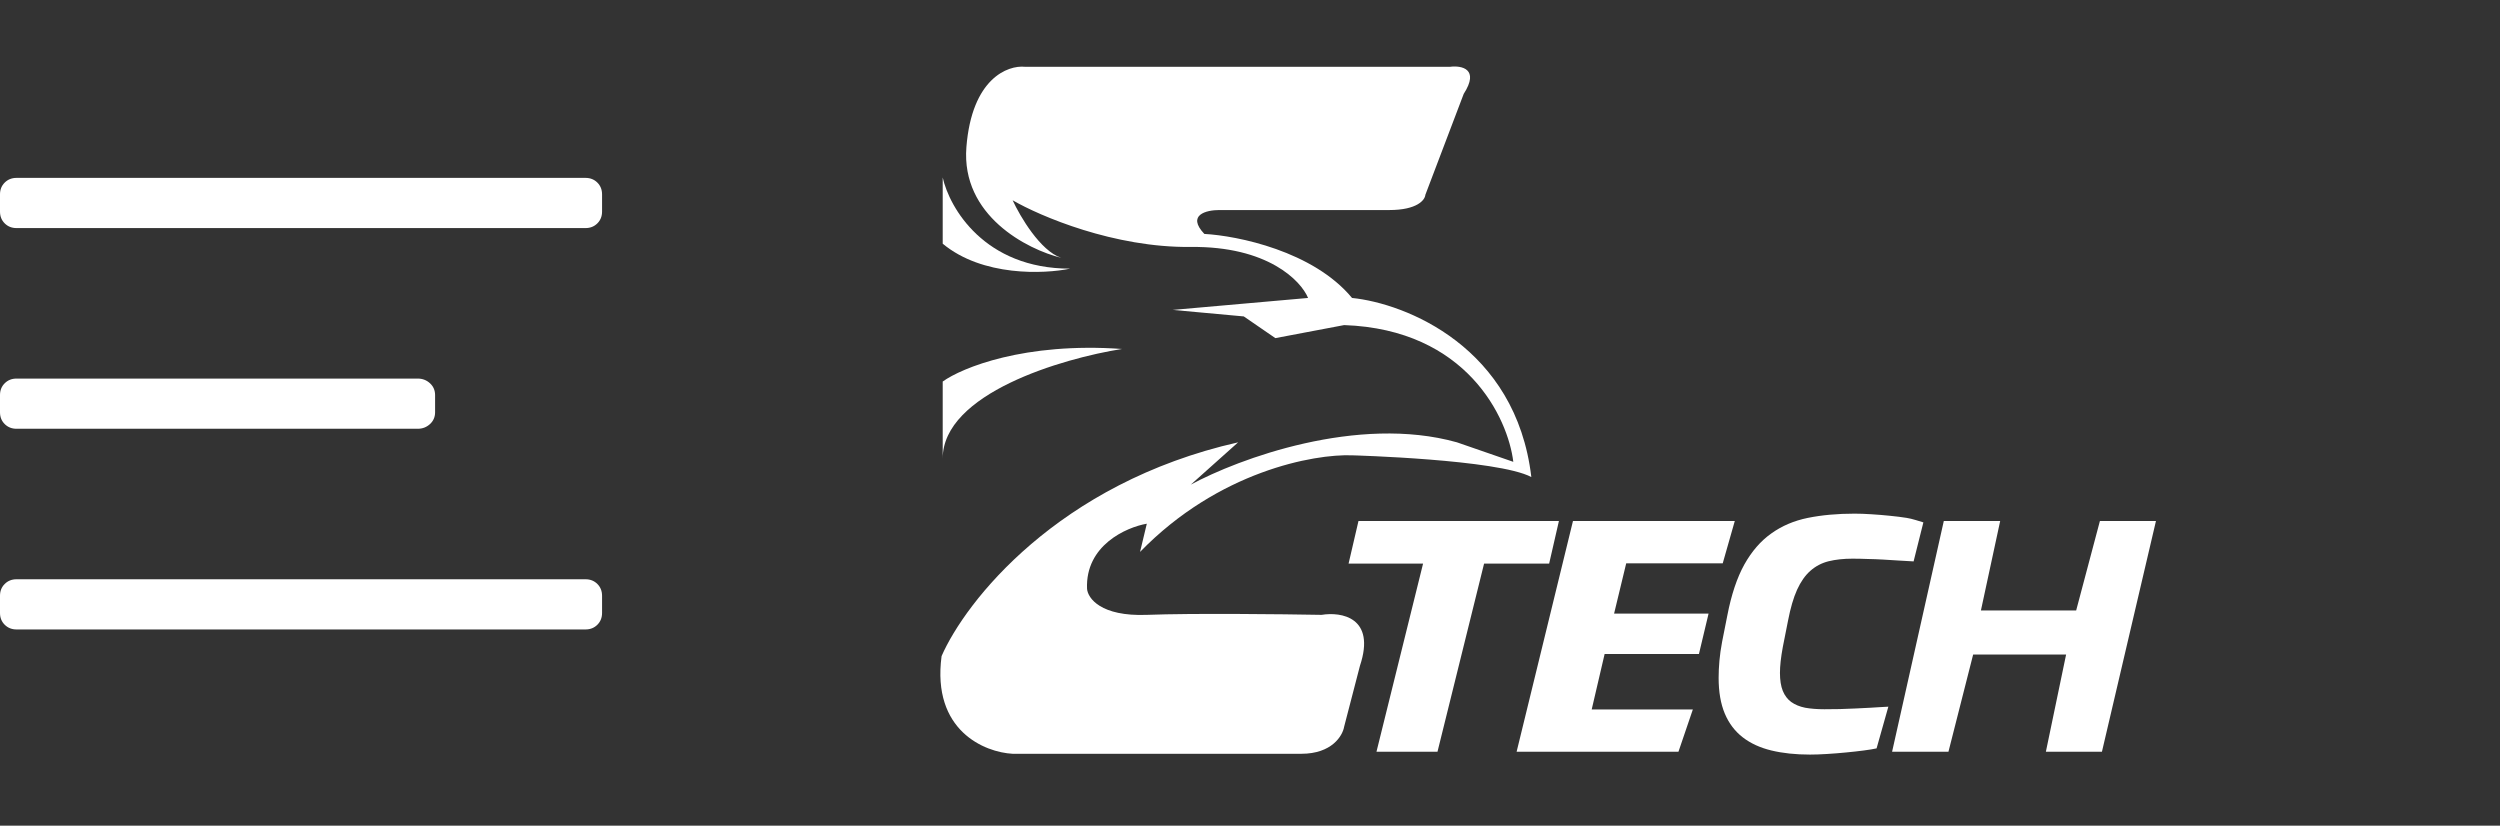
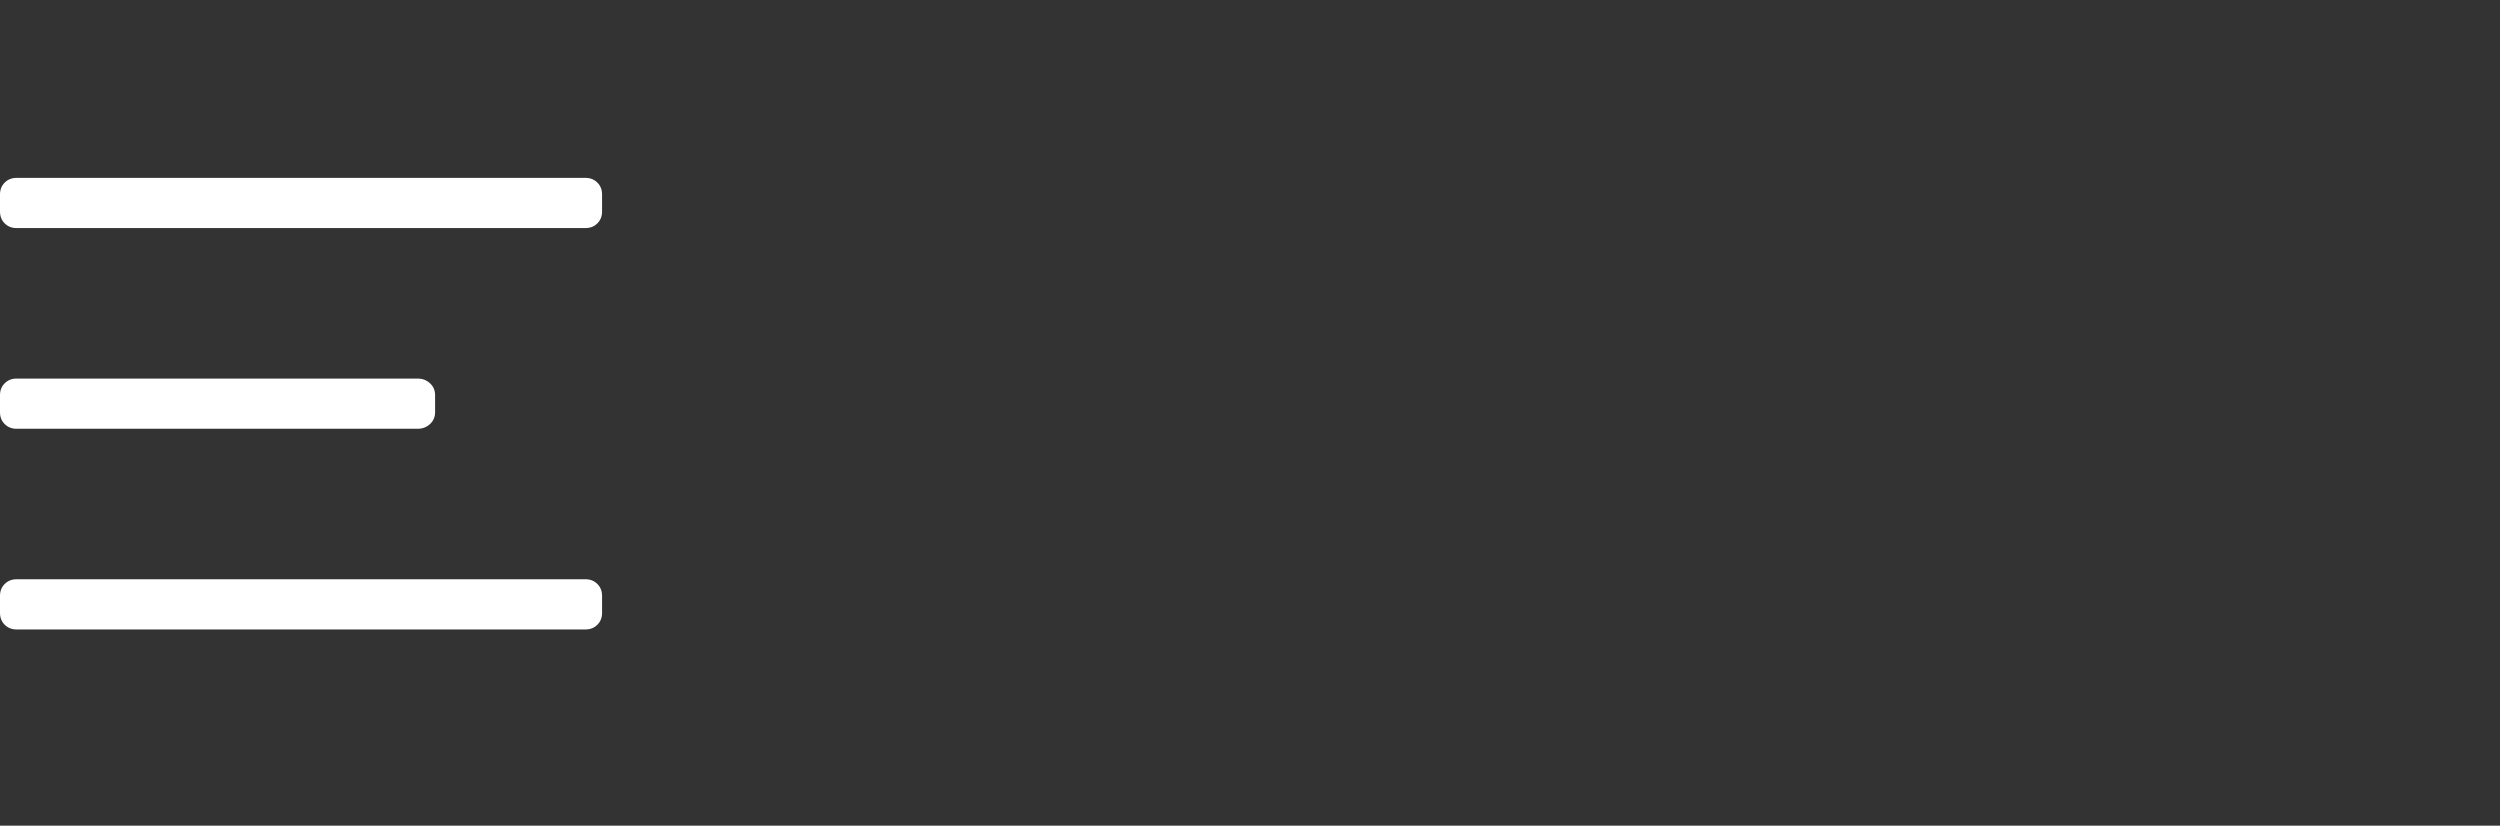
<svg xmlns="http://www.w3.org/2000/svg" width="109" height="36" viewBox="0 0 109 36" fill="none">
  <rect x="0" y="0" width="109" height="36" fill="#333333" stroke="none" />
  <path d="M25.532 9.944C25.737 9.944 25.908 9.875 26.045 9.739C26.182 9.602 26.25 9.431 26.25 9.226V8.474C26.25 8.269 26.182 8.098 26.045 7.961C25.908 7.825 25.737 7.756 25.532 7.756H0.718C0.513 7.756 0.342 7.825 0.205 7.961C0.068 8.098 0 8.269 0 8.474V9.226C0 9.431 0.068 9.602 0.205 9.739C0.342 9.875 0.513 9.944 0.718 9.944H25.532ZM18.97 17.976C18.97 18.181 18.896 18.352 18.748 18.489C18.599 18.625 18.423 18.694 18.218 18.694H0.718C0.513 18.694 0.342 18.625 0.205 18.489C0.068 18.352 0 18.181 0 17.976V17.224C0 17.019 0.068 16.848 0.205 16.711C0.342 16.575 0.513 16.506 0.718 16.506H18.218C18.423 16.506 18.599 16.575 18.748 16.711C18.896 16.848 18.97 17.019 18.97 17.224V17.976ZM26.25 26.726C26.25 26.931 26.182 27.102 26.045 27.239C25.908 27.375 25.737 27.444 25.532 27.444H0.718C0.513 27.444 0.342 27.375 0.205 27.239C0.068 27.102 0 26.931 0 26.726V25.974C0 25.769 0.068 25.598 0.205 25.461C0.342 25.325 0.513 25.256 0.718 25.256H25.532C25.737 25.256 25.908 25.325 26.045 25.461C26.182 25.598 26.25 25.769 26.25 25.974V26.726Z" fill="white" />
  <g clip-path="url(#clip0_3113_2910)">
    <path d="M60.014 32.777L62.046 24.573H58.798L59.23 22.715H67.969L67.543 24.573H64.706L62.674 32.777H60.014Z" fill="white" />
    <path d="M66.124 32.777L68.582 22.715H75.637L75.111 24.56H70.903L70.374 26.754H74.493L74.074 28.513H69.962L69.398 30.933H73.808L73.18 32.777H66.124Z" fill="white" />
    <path d="M81.819 32.629C81.686 32.66 81.499 32.69 81.26 32.721C81.025 32.752 80.769 32.781 80.493 32.807C80.221 32.834 79.945 32.856 79.664 32.873C79.388 32.891 79.139 32.9 78.918 32.9C78.287 32.9 77.725 32.84 77.233 32.721C76.74 32.602 76.323 32.41 75.982 32.146C75.641 31.882 75.381 31.538 75.202 31.115C75.022 30.687 74.932 30.167 74.932 29.555C74.932 29.317 74.944 29.068 74.967 28.808C74.99 28.548 75.029 28.272 75.084 27.981L75.312 26.831C75.487 25.927 75.734 25.189 76.051 24.616C76.374 24.039 76.765 23.587 77.226 23.261C77.686 22.93 78.218 22.703 78.821 22.58C79.429 22.457 80.109 22.395 80.859 22.395C81.08 22.395 81.327 22.404 81.598 22.422C81.87 22.439 82.137 22.461 82.4 22.488C82.667 22.514 82.911 22.545 83.132 22.58C83.358 22.611 83.735 22.741 83.859 22.776L83.433 24.477C83.258 24.464 82.966 24.451 82.759 24.438C82.552 24.425 82.335 24.411 82.11 24.398C81.888 24.385 81.663 24.376 81.433 24.372C81.207 24.363 80.986 24.358 80.769 24.358C80.378 24.358 80.03 24.396 79.726 24.471C79.427 24.546 79.162 24.685 78.932 24.887C78.706 25.086 78.513 25.361 78.352 25.714C78.195 26.062 78.064 26.511 77.958 27.062L77.73 28.213C77.647 28.662 77.606 29.037 77.606 29.337C77.606 29.654 77.647 29.916 77.73 30.123C77.813 30.326 77.935 30.487 78.096 30.606C78.262 30.725 78.465 30.808 78.704 30.857C78.948 30.901 79.227 30.923 79.54 30.923C79.756 30.923 79.98 30.921 80.21 30.916C80.44 30.908 80.668 30.899 80.894 30.89C81.119 30.881 81.338 30.87 81.55 30.857C81.762 30.839 82.157 30.824 82.332 30.811L81.819 32.629Z" fill="white" />
-     <path d="M89.2 32.777L90.082 28.539H86.029L84.952 32.777H82.495L84.75 22.715H87.208L86.368 26.616H90.521L91.556 22.715H94L91.644 32.777H89.2Z" fill="white" />
-     <path d="M42.135 6.414C41.899 9.404 44.79 10.877 46.265 11.24C45.36 10.938 44.478 9.442 44.151 8.732C45.347 9.426 48.575 10.805 51.919 10.767C55.262 10.729 56.72 12.234 57.032 12.991L51.132 13.512L54.229 13.796L55.606 14.742L58.605 14.174C63.954 14.363 65.75 18.228 65.98 20.136L63.522 19.285C59.195 18.073 53.983 20.01 51.919 21.13L53.983 19.285C46.117 21.064 42.086 26.24 41.053 28.606C40.62 31.862 42.938 32.802 44.151 32.865H56.737C58.074 32.865 58.539 32.076 58.605 31.682L59.293 29.032C60.001 26.912 58.474 26.666 57.622 26.808C55.917 26.777 52.007 26.732 50.001 26.808C47.995 26.884 47.428 26.083 47.395 25.672C47.317 23.78 49.1 22.991 50.001 22.833L49.706 24.064C53.128 20.543 57.294 19.789 58.949 19.852C58.949 19.852 65.308 20.026 66.766 20.799C66.098 15.12 61.276 13.228 58.949 12.991C57.258 10.947 53.951 10.278 52.509 10.199C51.722 9.366 52.607 9.158 53.148 9.158H60.572C61.791 9.158 62.129 8.717 62.145 8.496L63.817 4.095C64.525 2.997 63.718 2.849 63.227 2.912H44.691C43.938 2.833 42.371 3.423 42.135 6.414Z" fill="white" />
+     <path d="M89.2 32.777L90.082 28.539L84.952 32.777H82.495L84.75 22.715H87.208L86.368 26.616H90.521L91.556 22.715H94L91.644 32.777H89.2Z" fill="white" />
    <path d="M46.658 11.713C42.922 11.713 41.398 9.064 41.102 7.739V10.625C42.833 12.064 45.527 11.95 46.658 11.713Z" fill="white" />
-     <path d="M48.92 15.215C44.672 14.912 41.938 16.035 41.102 16.635V19.994C41.102 17.155 46.314 15.625 48.92 15.215Z" fill="white" />
  </g>
  <defs>
    <clipPath id="clip0_3113_2910">
-       <rect width="68" height="30" fill="white" transform="translate(41 2.9)" />
-     </clipPath>
+       </clipPath>
  </defs>
</svg>